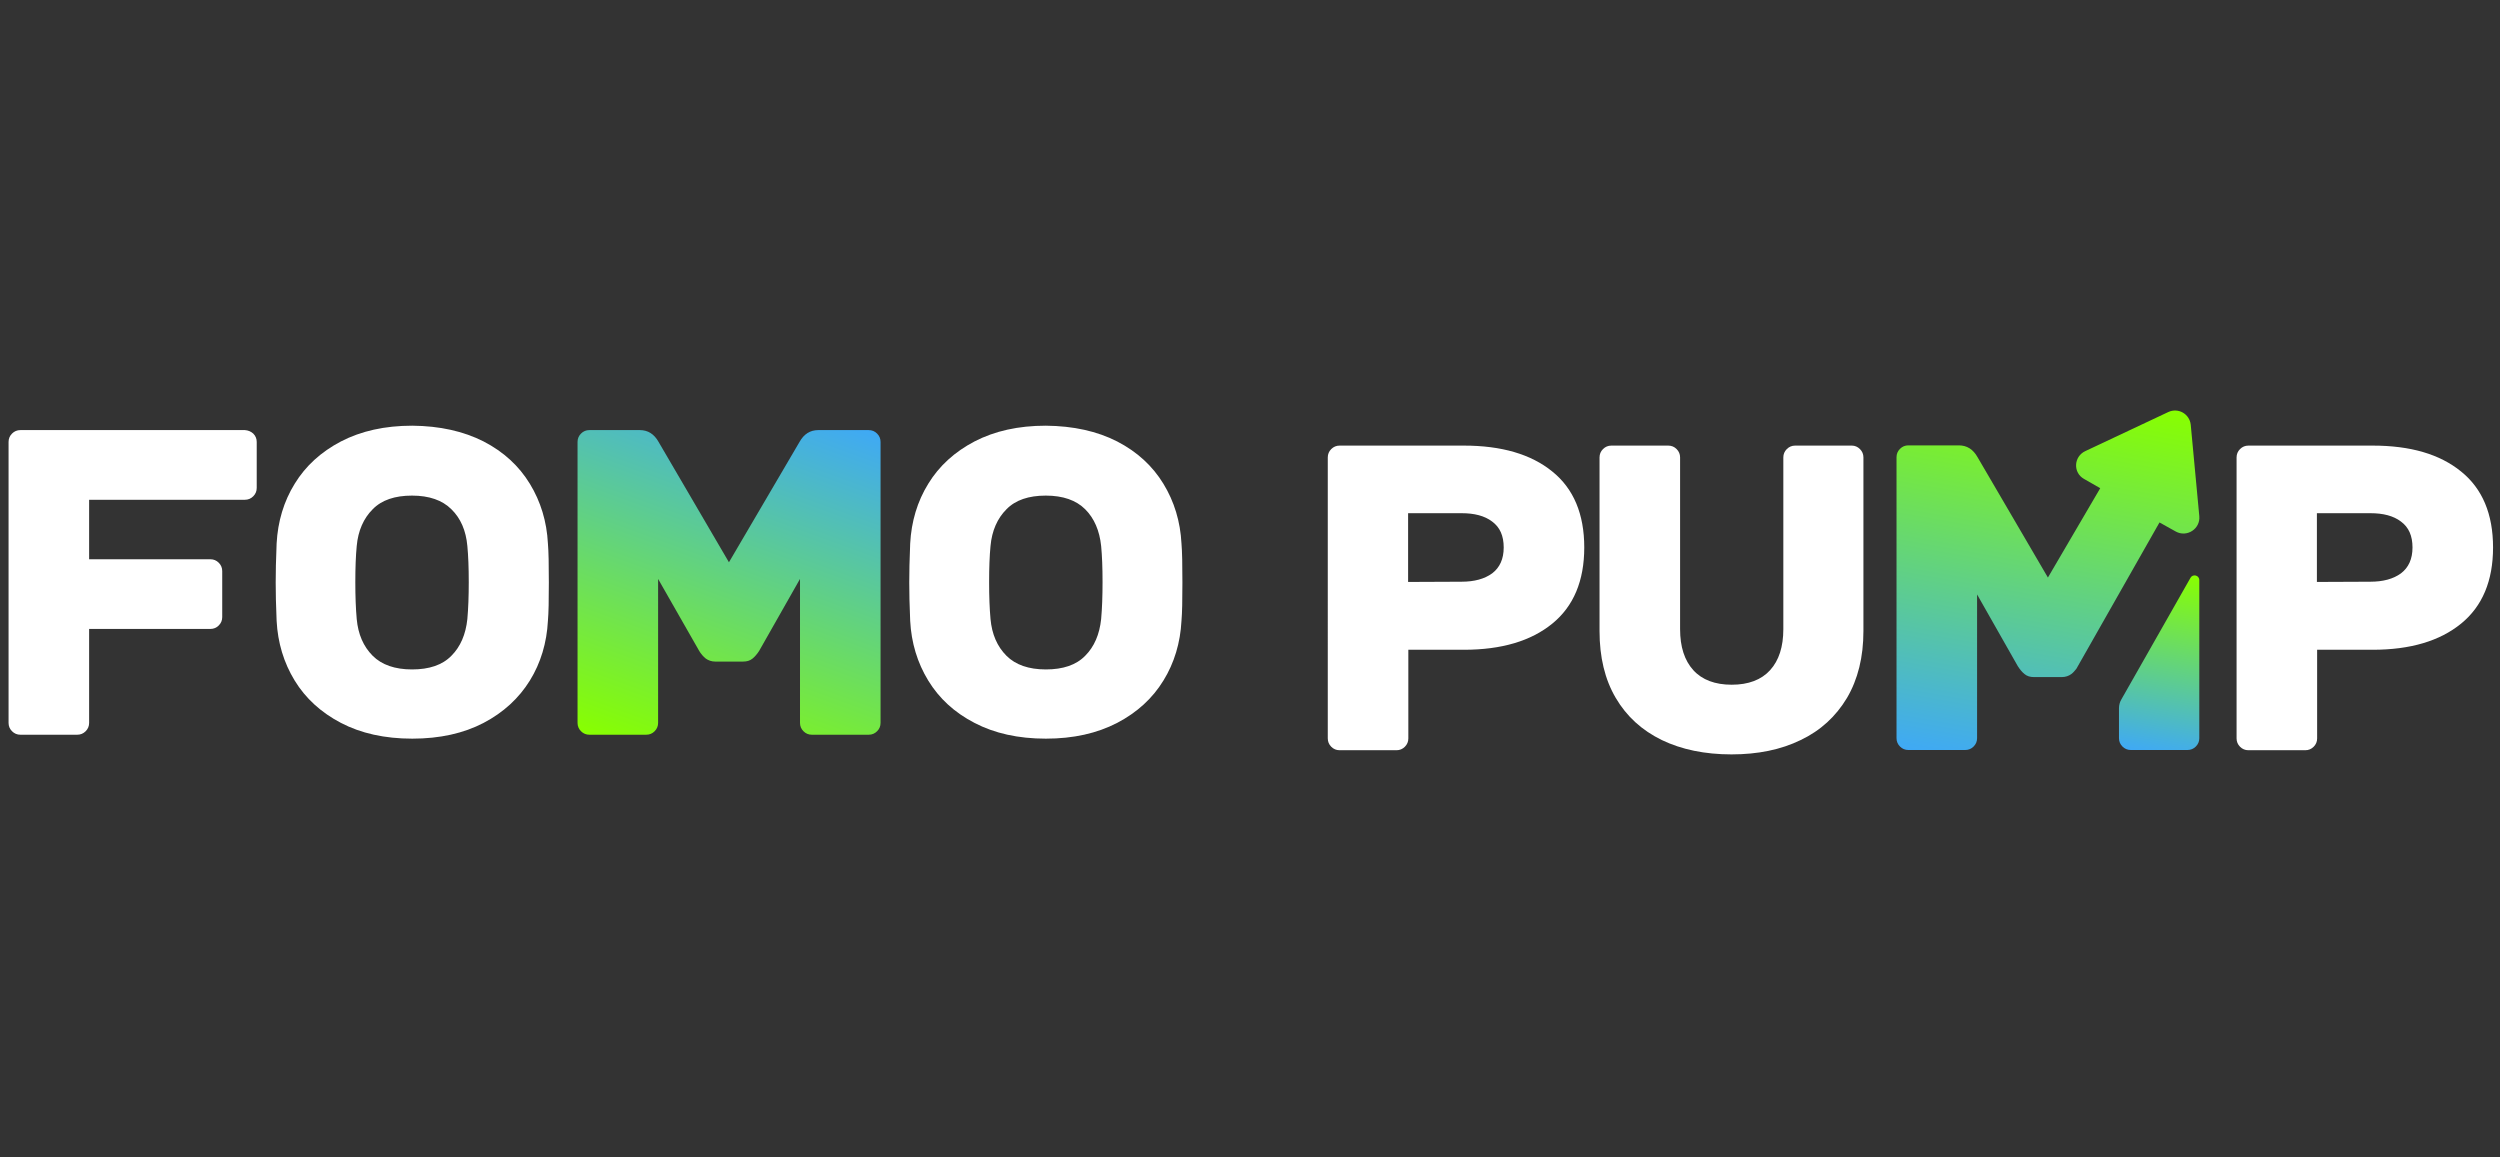
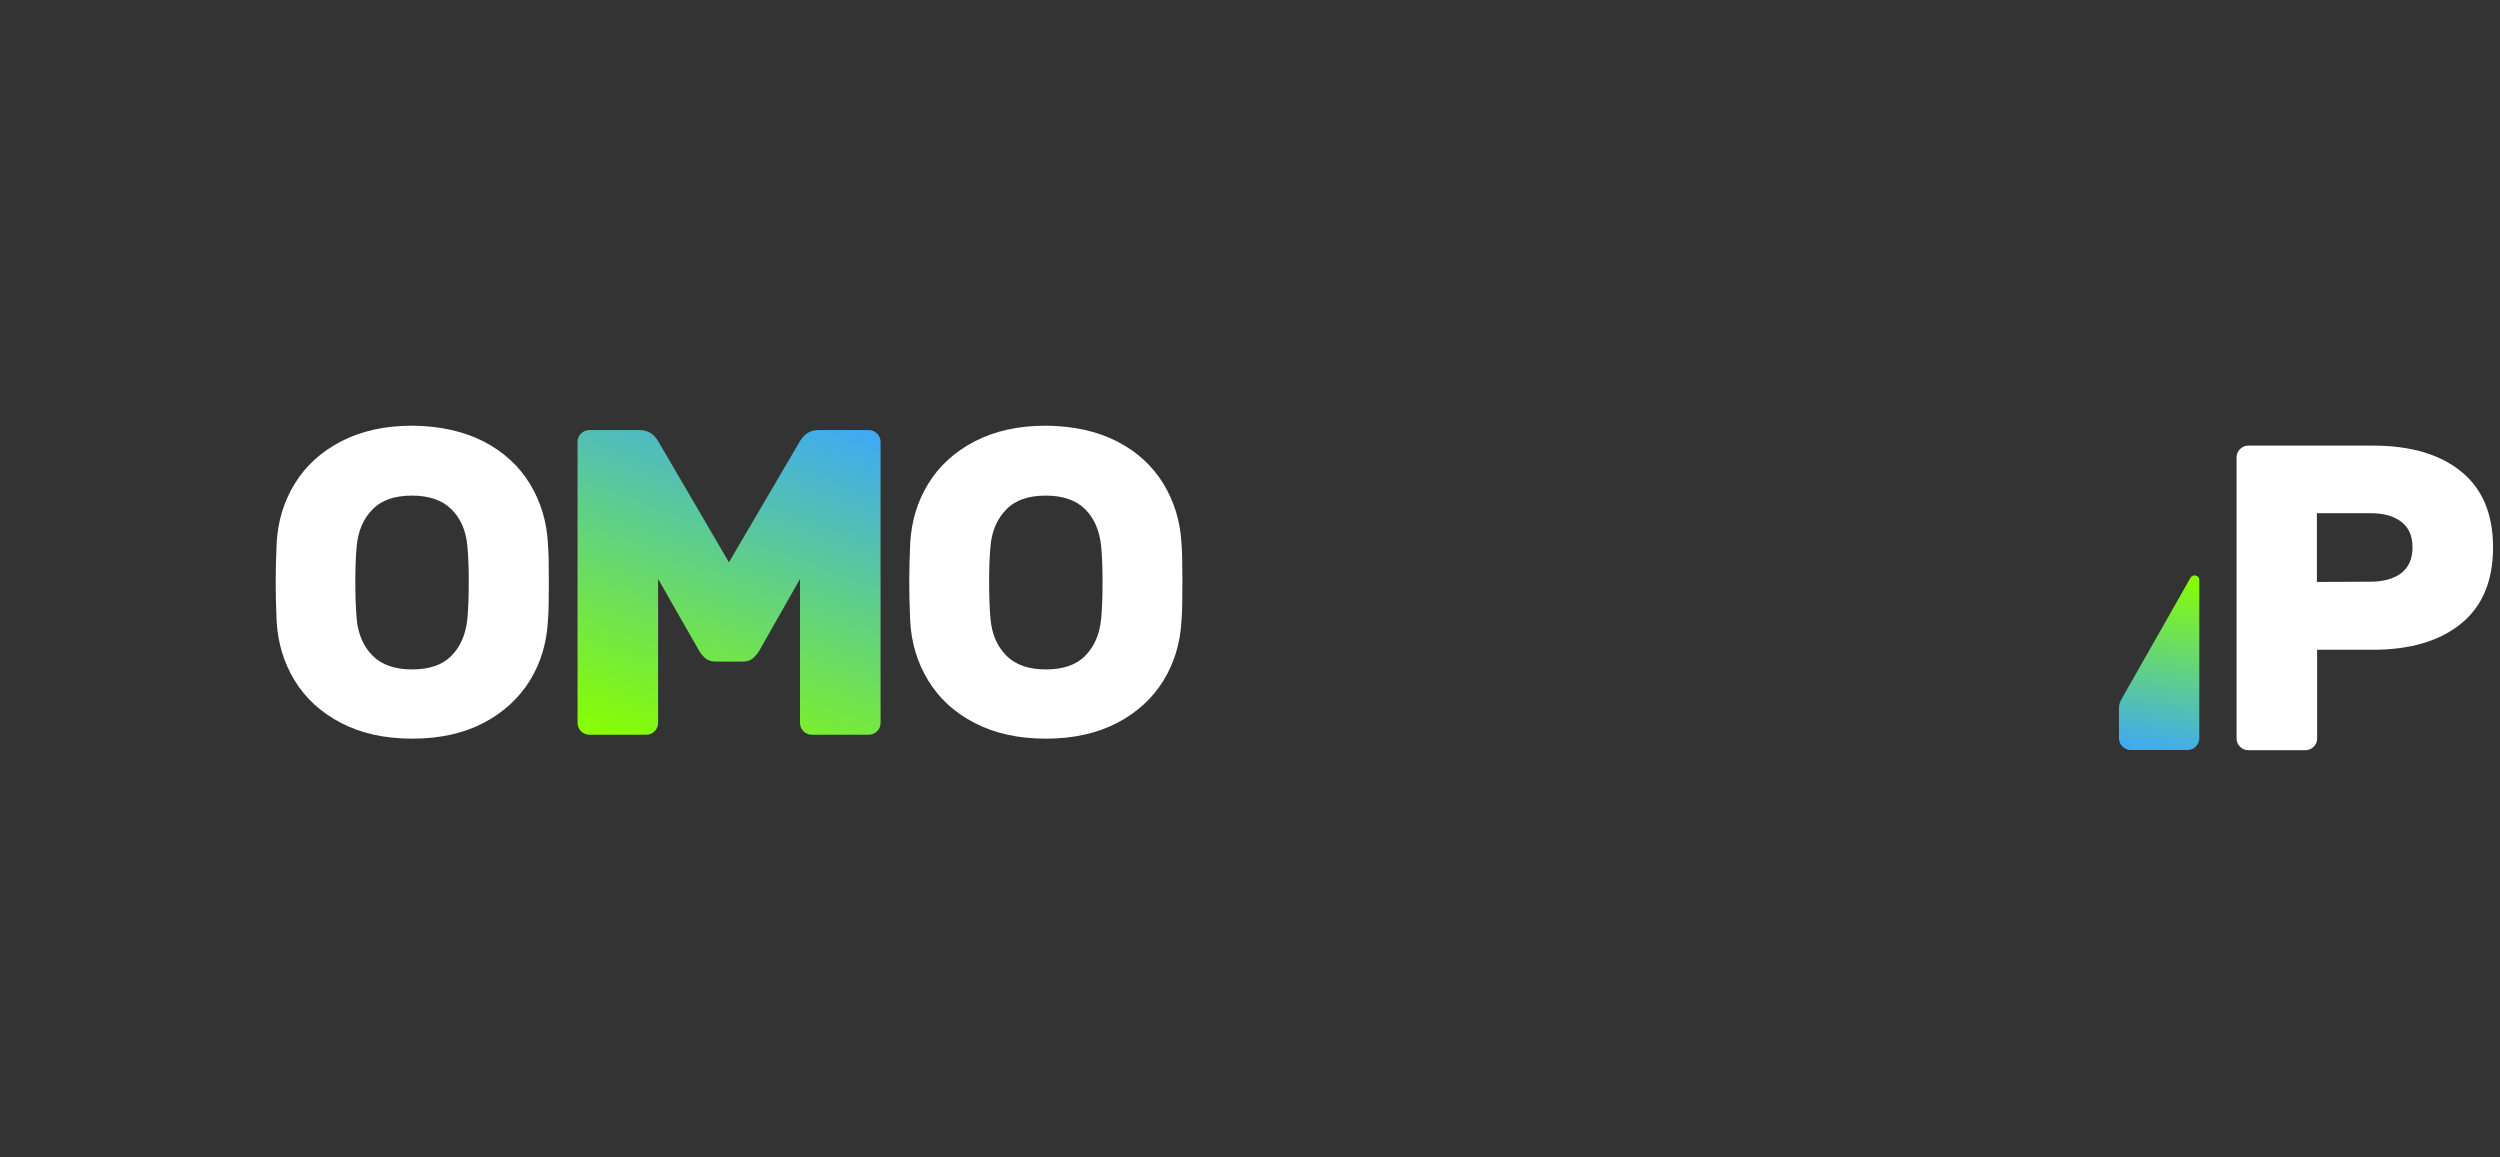
<svg xmlns="http://www.w3.org/2000/svg" version="1.1" id="Слой_1" x="0px" y="0px" viewBox="0 0 1080 500" style="enable-background:new 0 0 1080 500;" xml:space="preserve">
  <rect x="0" y="0" width="1080" height="500" fill="#333333" stroke="none" />
  <style type="text/css"> .st0{fill:#FFFFFF;} .st1{fill:url(#SVGID_1_);} .st2{fill:url(#SVGID_00000034802161799278960130000013730390144050428338_);} .st3{fill:url(#SVGID_00000078743722999167219380000005264358690129321379_);} </style>
  <g>
-     <path class="st0" d="M109.4,187.3c1,1,1.5,2.2,1.5,3.6v19.9c0,1.4-0.5,2.6-1.5,3.6c-1,1-2.2,1.5-3.6,1.5H38.5v25.7h52.4 c1.4,0,2.6,0.5,3.6,1.5c1,1,1.5,2.2,1.5,3.6v19.9c0,1.4-0.5,2.6-1.5,3.6c-1,1-2.2,1.5-3.6,1.5H38.5v40.6c0,1.4-0.5,2.6-1.5,3.6 c-1,1-2.2,1.5-3.6,1.5H8.8c-1.4,0-2.6-0.5-3.6-1.5c-1-1-1.5-2.2-1.5-3.6V190.9c0-1.4,0.5-2.6,1.5-3.6c1-1,2.2-1.5,3.6-1.5h97 C107.2,185.9,108.4,186.4,109.4,187.3z" />
    <path class="st0" d="M208.9,190.7c8.7,4.5,15.3,10.6,20,18.3s7.3,16.3,7.8,25.8c0.3,3.5,0.4,9.1,0.4,16.9c0,7.6-0.1,13.1-0.4,16.5 c-0.5,9.5-3.1,18.2-7.8,25.8s-11.4,13.8-20,18.3s-18.9,6.8-30.8,6.8s-22.2-2.3-30.8-6.8s-15.3-10.6-20-18.3 c-4.7-7.7-7.3-16.3-7.8-25.8c-0.3-6.8-0.4-12.3-0.4-16.5c0-4.3,0.1-9.9,0.4-16.9c0.5-9.5,3.1-18.2,7.8-25.8 c4.7-7.7,11.4-13.8,20-18.3c8.7-4.5,18.9-6.8,30.8-6.8C190,184,200.2,186.3,208.9,190.7z M195,220c-3.9-3.9-9.6-5.9-17-5.9 c-7.4,0-13.1,1.9-17,5.9c-3.9,3.9-6.3,9.2-6.9,15.9c-0.4,4.2-0.6,9.3-0.6,15.6c0,6.2,0.2,11.4,0.6,15.9c0.6,6.6,2.9,11.9,6.9,15.9 c3.9,3.9,9.6,5.9,17,5.9c7.4,0,13.1-1.9,17-5.9c3.9-3.9,6.2-9.2,6.9-15.9c0.4-4.5,0.6-9.8,0.6-15.9c0-6.3-0.2-11.4-0.6-15.6 C201.3,229.2,199,223.9,195,220z" />
    <linearGradient id="SVGID_1_" gradientUnits="userSpaceOnUse" x1="343.243" y1="328.131" x2="286.65" y2="172.642" gradientTransform="matrix(1 0 0 -1 0 502)">
      <stop offset="0" style="stop-color:#3FA9F5" />
      <stop offset="1" style="stop-color:#88FF00" />
    </linearGradient>
    <path class="st1" d="M284.3,250.1v62.2c0,1.4-0.5,2.6-1.5,3.6c-1,1-2.2,1.5-3.6,1.5h-24.6c-1.4,0-2.6-0.5-3.6-1.5 c-1-1-1.5-2.2-1.5-3.6V190.9c0-1.4,0.5-2.6,1.5-3.6c1-1,2.2-1.5,3.6-1.5h21.8c3.5,0,6.2,1.7,8.1,5.1l30.4,52l30.5-52 c1.9-3.4,4.6-5.1,8.1-5.1h21.8c1.4,0,2.6,0.5,3.6,1.5c1,1,1.5,2.2,1.5,3.6v121.4c0,1.4-0.5,2.6-1.5,3.6c-1,1-2.2,1.5-3.6,1.5h-24.6 c-1.4,0-2.6-0.5-3.6-1.5c-1-1-1.5-2.2-1.5-3.6v-62.2l-17.6,31c-0.9,1.4-1.8,2.5-2.9,3.4c-1.1,0.9-2.4,1.3-4.1,1.3h-12 c-1.6,0-3-0.5-4.1-1.3c-1.1-0.9-2.1-2-2.9-3.4L284.3,250.1z" />
    <path class="st0" d="M482.6,190.7c8.7,4.5,15.3,10.6,20,18.3c4.7,7.7,7.3,16.3,7.8,25.8c0.3,3.5,0.4,9.1,0.4,16.9 c0,7.6-0.1,13.1-0.4,16.5c-0.5,9.5-3.1,18.2-7.8,25.8c-4.7,7.7-11.4,13.8-20,18.3c-8.7,4.5-18.9,6.8-30.8,6.8 c-11.9,0-22.2-2.3-30.8-6.8c-8.7-4.5-15.3-10.6-20-18.3c-4.7-7.7-7.3-16.3-7.8-25.8c-0.3-6.8-0.4-12.3-0.4-16.5 c0-4.3,0.1-9.9,0.4-16.9c0.5-9.5,3.1-18.2,7.8-25.8c4.7-7.7,11.4-13.8,20-18.3c8.7-4.5,18.9-6.8,30.8-6.8 C463.7,184,474,186.3,482.6,190.7z M468.8,220c-3.9-3.9-9.6-5.9-17-5.9c-7.4,0-13.1,1.9-17,5.9c-3.9,3.9-6.3,9.2-6.9,15.9 c-0.4,4.2-0.6,9.3-0.6,15.6c0,6.2,0.2,11.4,0.6,15.9c0.6,6.6,2.9,11.9,6.9,15.9c3.9,3.9,9.6,5.9,17,5.9c7.4,0,13.1-1.9,17-5.9 c3.9-3.9,6.2-9.2,6.9-15.9c0.4-4.5,0.6-9.8,0.6-15.9c0-6.3-0.2-11.4-0.6-15.6C475,229.2,472.7,223.9,468.8,220z" />
  </g>
  <g>
-     <path class="st0" d="M670.6,203.7c9.2,7.4,13.8,18.4,13.8,32.8c0,14.4-4.6,25.4-13.8,32.9c-9.2,7.5-21.9,11.3-38.2,11.3h-24v38.3 c0,1.4-0.5,2.6-1.5,3.6c-1,1-2.2,1.5-3.6,1.5h-24.6c-1.4,0-2.6-0.5-3.6-1.5c-1-1-1.5-2.2-1.5-3.6V197.6c0-1.4,0.5-2.6,1.5-3.6 c1-1,2.2-1.5,3.6-1.5h53.7C648.6,192.5,661.4,196.2,670.6,203.7z M631.4,251.3c5.5,0,9.9-1.2,13.2-3.6c3.3-2.5,5-6.2,5-11.2 s-1.6-8.7-5-11.2c-3.3-2.5-7.7-3.6-13.2-3.6h-23.1v29.7L631.4,251.3L631.4,251.3z" />
-     <path class="st0" d="M803.5,194c1,1,1.5,2.2,1.5,3.6v75c0,11.3-2.4,20.9-7.1,28.9c-4.8,8-11.4,14.1-20,18.2 c-8.6,4.2-18.6,6.2-29.9,6.2c-11.5,0-21.6-2.1-30.1-6.2c-8.6-4.2-15.2-10.2-19.9-18.2c-4.7-8-7-17.6-7-28.9v-75 c0-1.4,0.5-2.6,1.5-3.6c1-1,2.2-1.5,3.6-1.5h24.6c1.4,0,2.6,0.5,3.6,1.5c1,1,1.5,2.2,1.5,3.6v74.2c0,7.6,1.9,13.5,5.7,17.7 c3.8,4.2,9.4,6.3,16.6,6.3c7.2,0,12.8-2.1,16.6-6.3c3.8-4.2,5.7-10.1,5.7-17.7v-74.2c0-1.4,0.5-2.6,1.5-3.6c1-1,2.2-1.5,3.6-1.5 H800C801.3,192.5,802.5,193,803.5,194z" />
    <path class="st0" d="M1063.2,203.7c9.2,7.4,13.8,18.4,13.8,32.8c0,14.4-4.6,25.4-13.8,32.9c-9.2,7.5-21.9,11.3-38.2,11.3h-24v38.3 c0,1.4-0.5,2.6-1.5,3.6c-1,1-2.2,1.5-3.6,1.5h-24.6c-1.4,0-2.6-0.5-3.6-1.5c-1-1-1.5-2.2-1.5-3.6V197.6c0-1.4,0.5-2.6,1.5-3.6 c1-1,2.2-1.5,3.6-1.5h53.7C1041.3,192.5,1054,196.2,1063.2,203.7z M1024,251.3c5.5,0,9.9-1.2,13.2-3.6c3.3-2.5,5-6.2,5-11.2 s-1.6-8.7-5-11.2c-3.3-2.5-7.7-3.6-13.2-3.6h-23.1v29.7L1024,251.3L1024,251.3z" />
    <g>
      <linearGradient id="SVGID_00000109721932335123496620000007054651308586956216_" gradientUnits="userSpaceOnUse" x1="930.342" y1="176.169" x2="944.093" y2="254.154" gradientTransform="matrix(1 0 0 -1 0 502)">
        <stop offset="0" style="stop-color:#3FA9F5" />
        <stop offset="1" style="stop-color:#88FF00" />
      </linearGradient>
      <path style="fill:url(#SVGID_00000109721932335123496620000007054651308586956216_);" d="M946.3,249.6l-29.9,52.6 c-0.7,1.2-1,2.5-1,3.8v12.9c0,1.4,0.5,2.6,1.5,3.6c1,1,2.2,1.5,3.6,1.5H945c1.4,0,2.6-0.5,3.6-1.5c1-1,1.5-2.2,1.5-3.6v-68.3 C950.1,248.5,947.3,247.8,946.3,249.6z" />
      <linearGradient id="SVGID_00000008135779560900105570000004027614412750644645_" gradientUnits="userSpaceOnUse" x1="863.539" y1="171.135" x2="892.099" y2="333.111" gradientTransform="matrix(1 0 0 -1 0 502)">
        <stop offset="0" style="stop-color:#3FA9F5" />
        <stop offset="1" style="stop-color:#88FF00" />
      </linearGradient>
-       <path style="fill:url(#SVGID_00000008135779560900105570000004027614412750644645_);" d="M939.9,229.6c4.8,2.7,10.7-1.1,10.2-6.6 l-3.7-39.5c-0.5-4.7-5.4-7.5-9.7-5.5l-35.9,16.9c-5,2.4-5.3,9.3-0.5,12l7,4l-22.6,38.6l-30.4-52c-1.9-3.4-4.6-5.1-8.1-5.1h-21.8 c-1.4,0-2.6,0.5-3.6,1.5c-1,1-1.5,2.2-1.5,3.6v121.4c0,1.4,0.5,2.6,1.5,3.6c1,1,2.2,1.5,3.6,1.5h24.6c1.4,0,2.6-0.5,3.6-1.5 c1-1,1.5-2.2,1.5-3.6v-62.1l17.6,31c0.9,1.4,1.8,2.5,2.9,3.4c1.1,0.9,2.4,1.3,4.1,1.3h12c1.6,0,3-0.5,4.1-1.3 c0.8-0.6,1.5-1.4,2.2-2.3l35.9-63.2L939.9,229.6z" />
    </g>
  </g>
</svg>